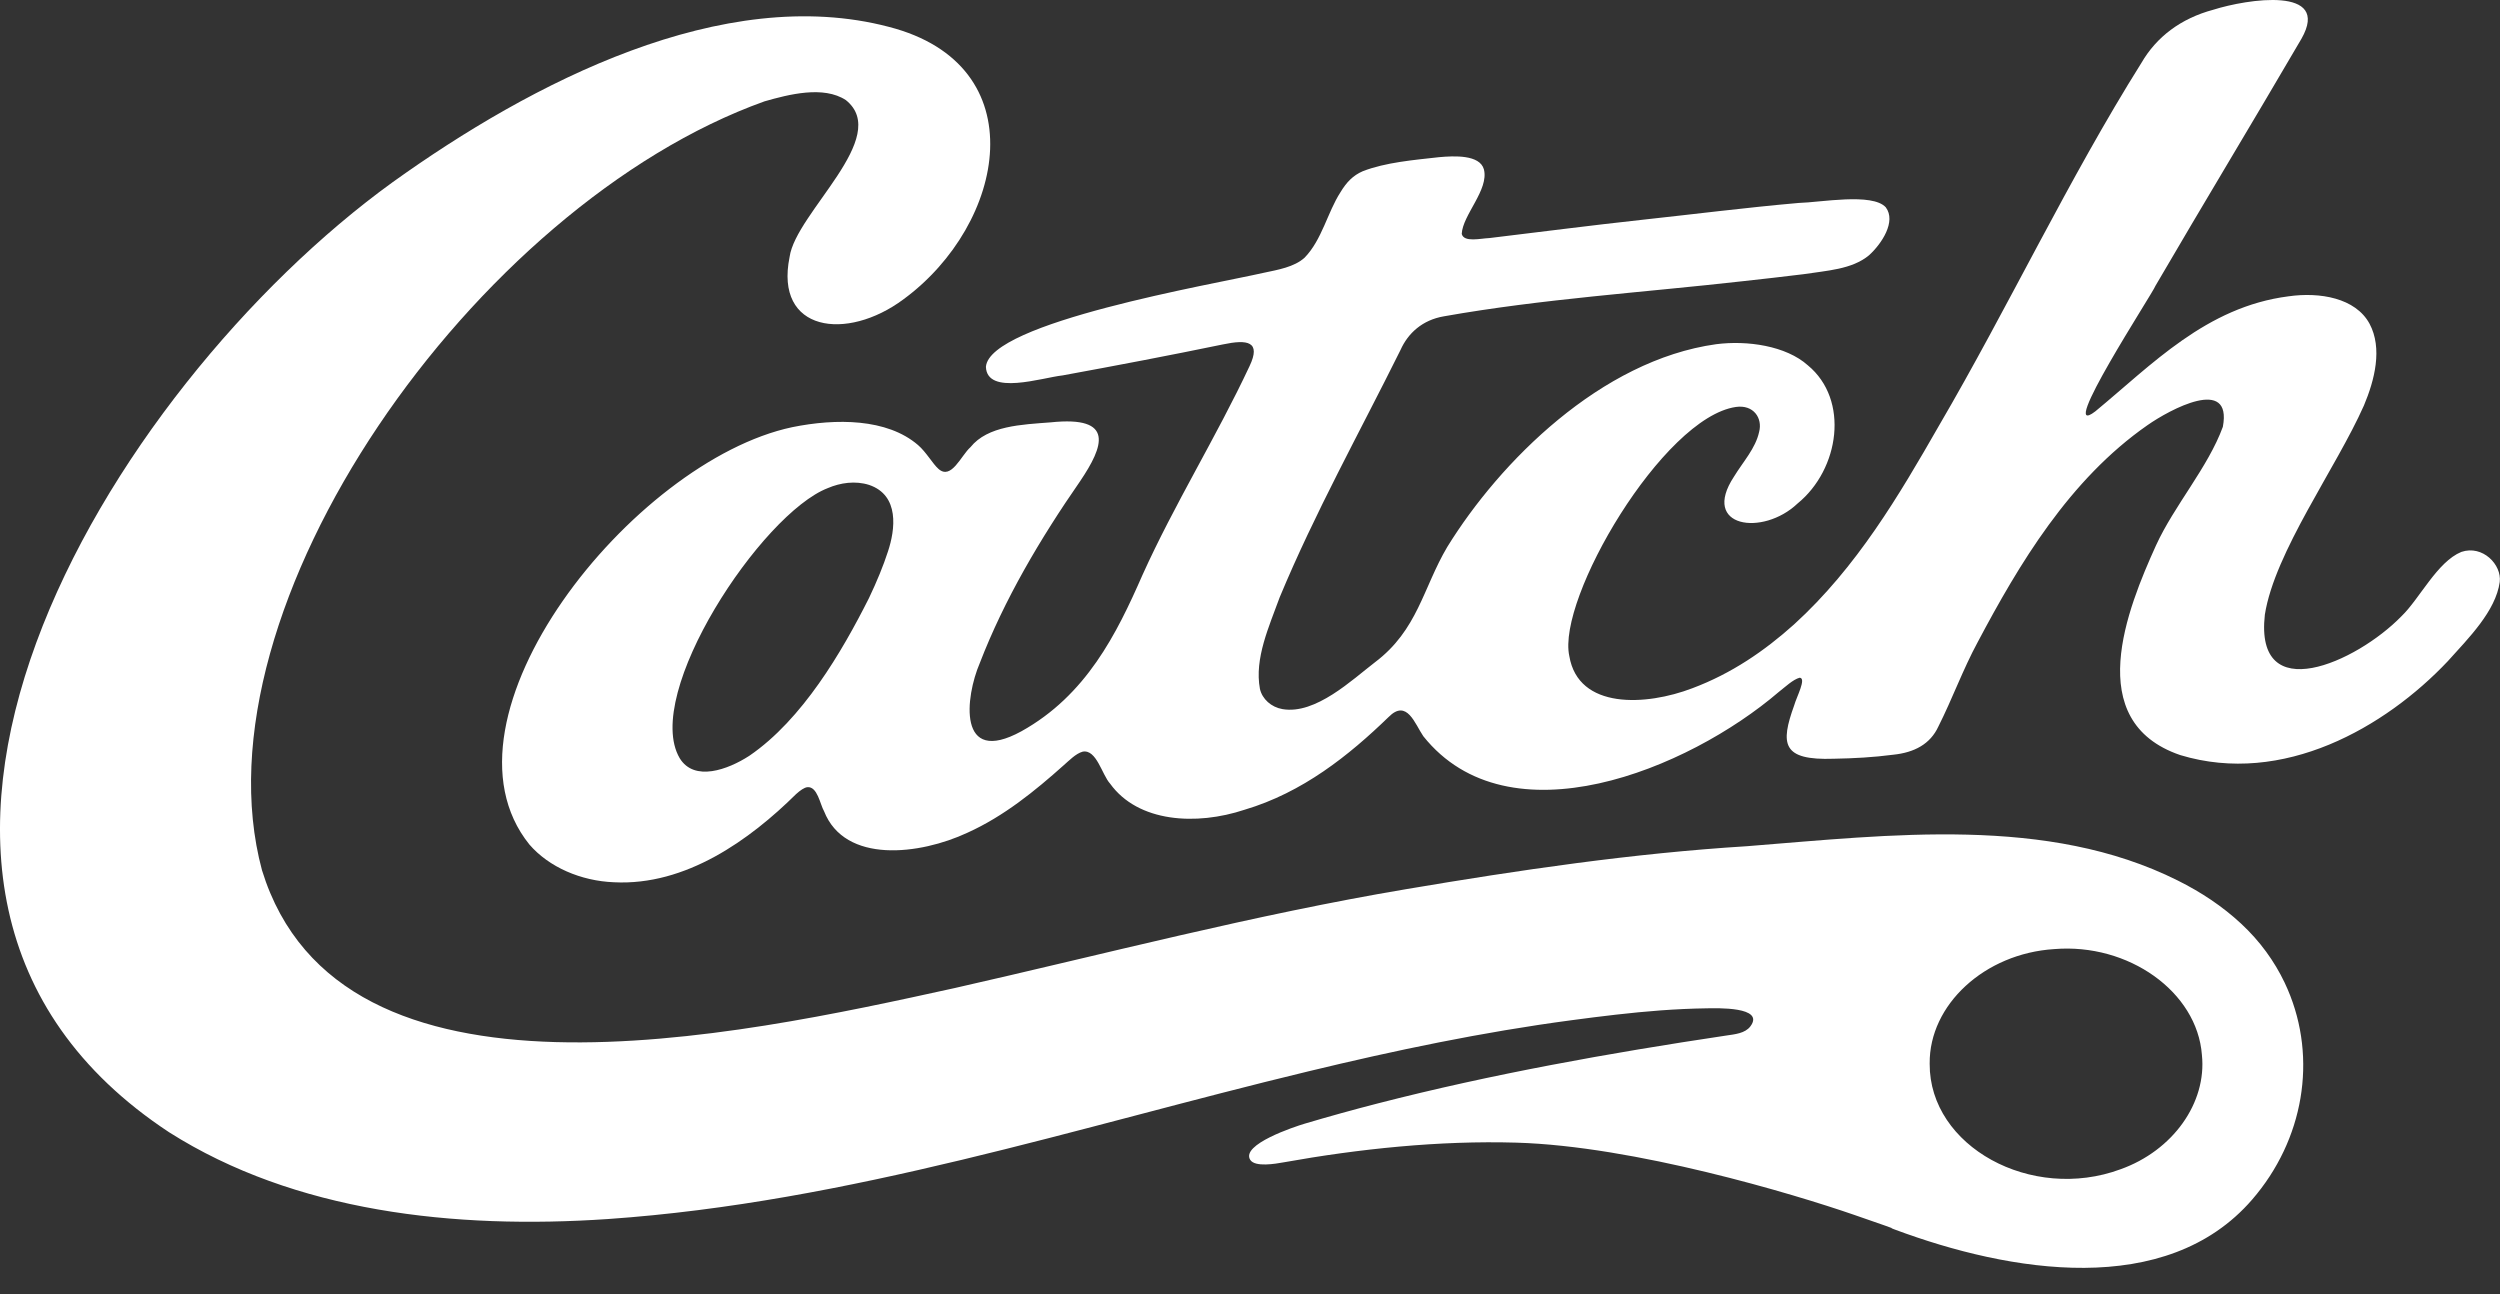
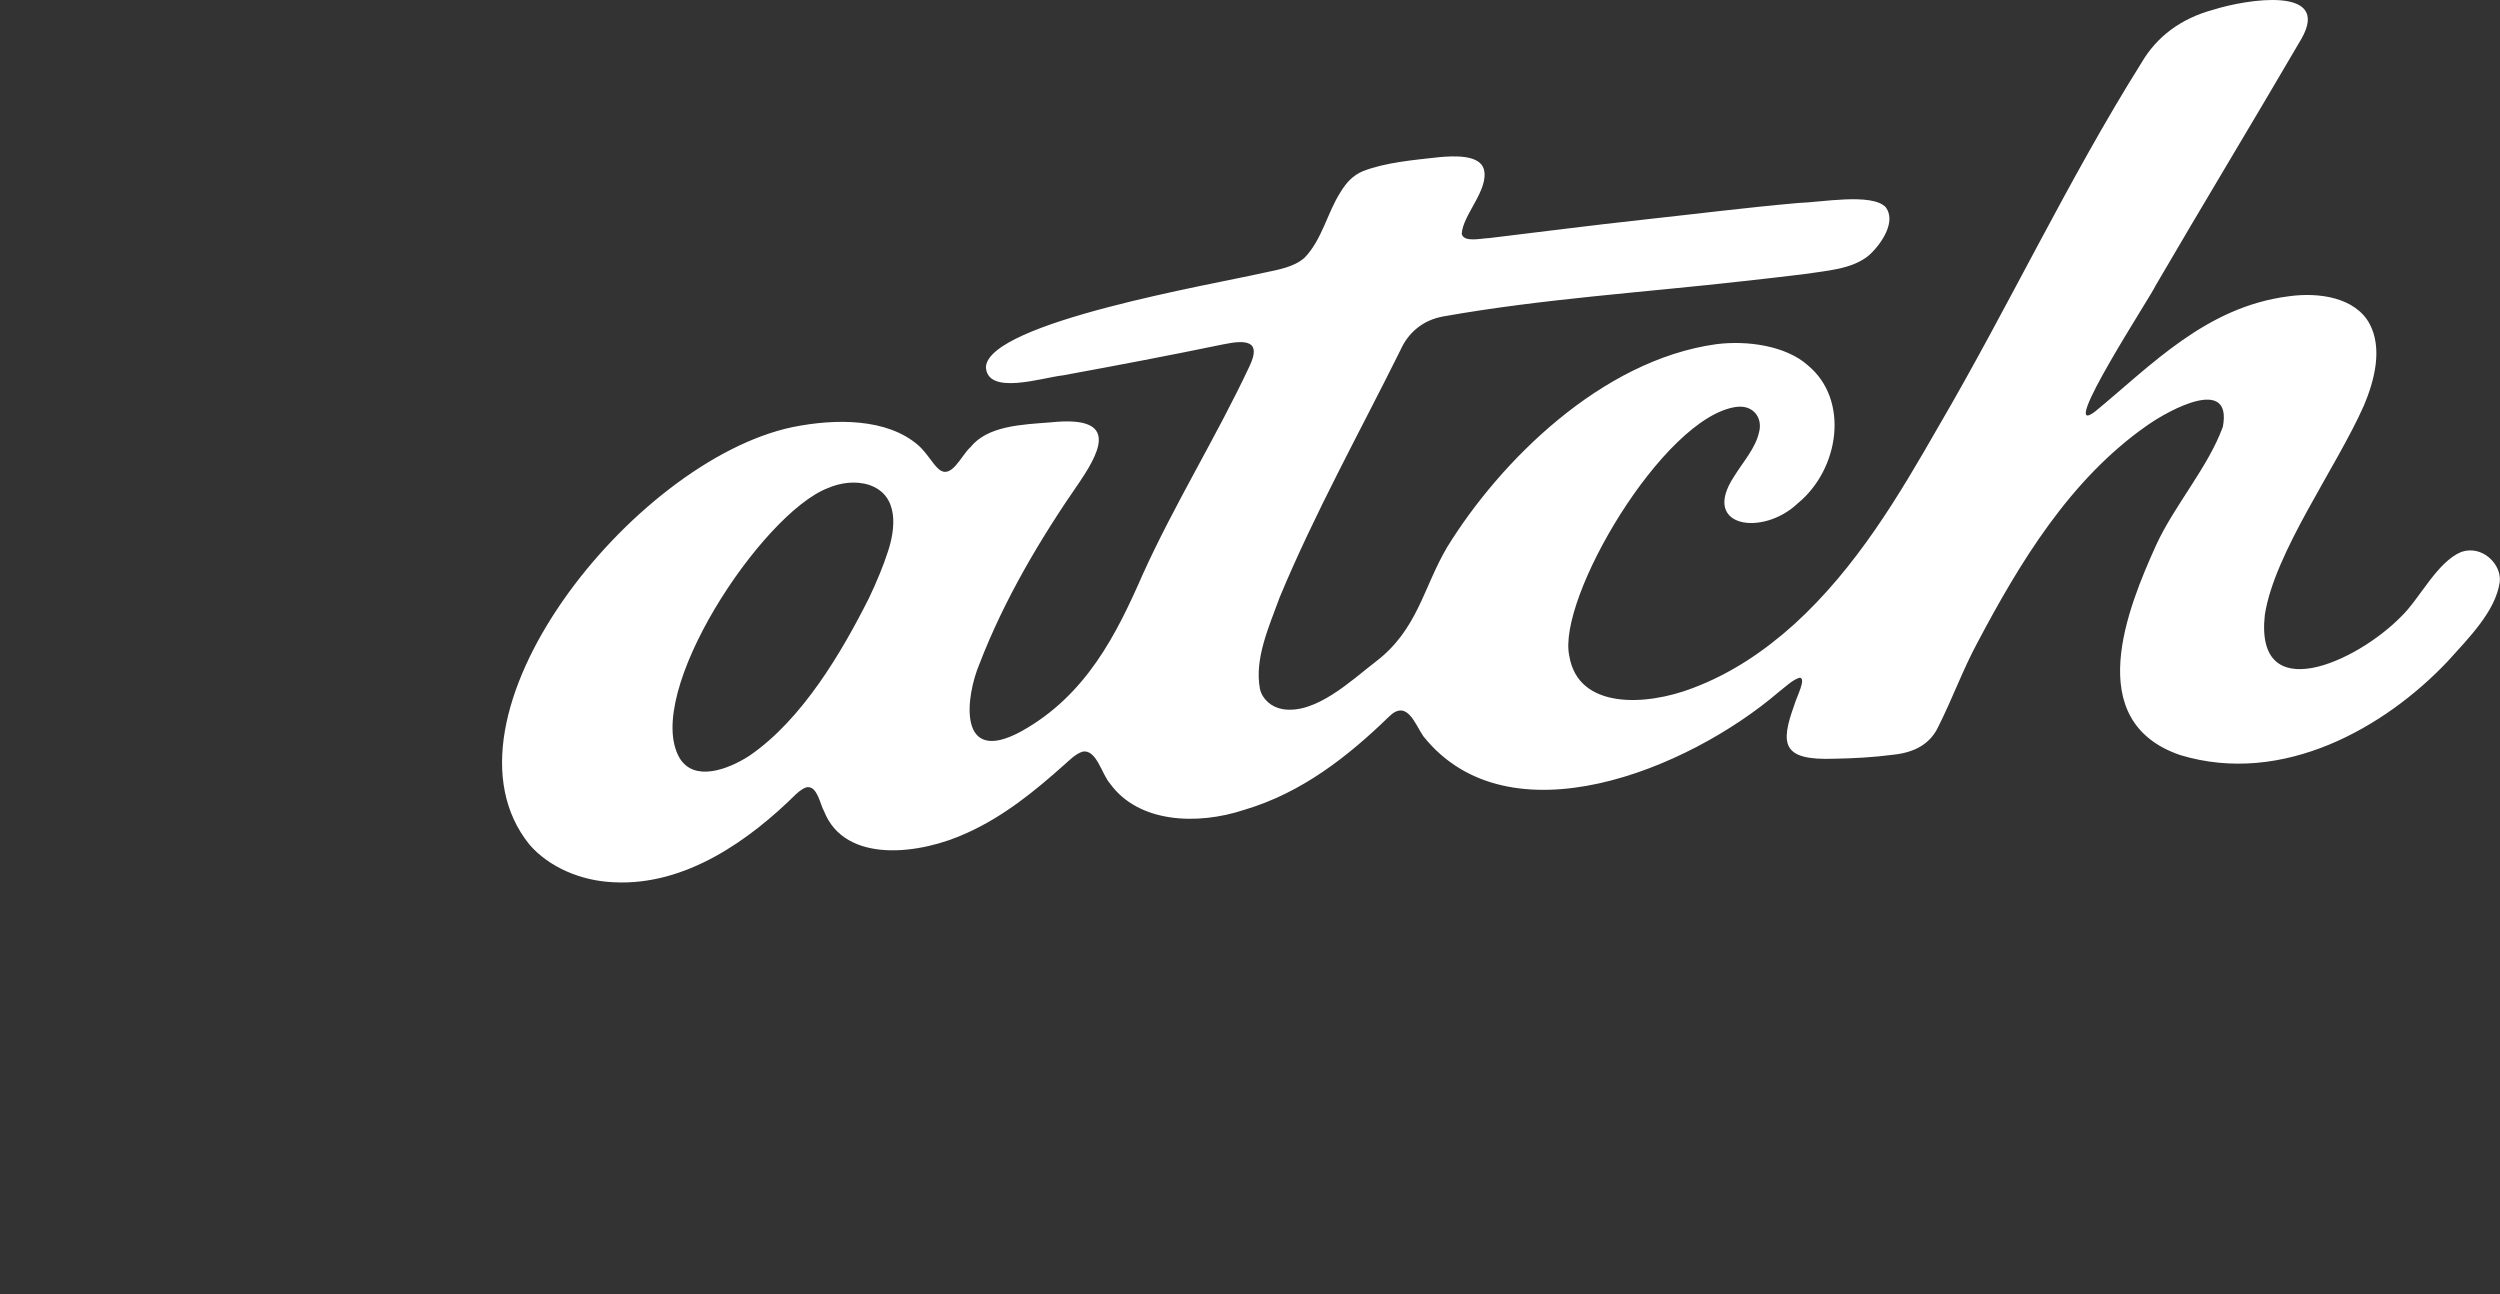
<svg xmlns="http://www.w3.org/2000/svg" width="85" height="44" viewBox="0 0 85 44" fill="none">
  <rect x="0" y="0" width="85" height="44" fill="#333333" stroke="none" />
  <path d="M25.461 25.707C24.757 26.16 23.605 26.595 23.108 25.776C21.834 23.596 25.895 17.464 28.147 16.595C28.572 16.413 29.08 16.338 29.549 16.487C30.593 16.84 30.437 18.009 30.191 18.749C30.035 19.233 29.814 19.771 29.544 20.337C28.621 22.17 27.282 24.459 25.486 25.691L25.461 25.706V25.707ZM81.644 20.958C80.108 22.531 76.647 24.075 77.005 20.899C77.339 18.771 79.429 15.917 80.373 13.788C80.737 12.926 81.013 11.843 80.564 11.006C80.086 10.127 78.87 9.924 77.809 10.075C75.01 10.434 73.161 12.403 71.24 13.987C69.884 15.027 73.216 9.936 73.286 9.717C74.923 6.911 76.611 4.123 78.251 1.315C79.271 -0.483 76.397 -0.031 75.256 0.33C74.144 0.627 73.316 1.261 72.809 2.137C70.326 6.092 68.282 10.443 65.921 14.48C64.574 16.832 63.131 19.288 60.999 21.229C59.995 22.131 58.869 22.902 57.54 23.4C55.966 24.003 53.663 24.129 53.357 22.308C52.927 20.358 56.54 14.201 59.018 13.837C59.621 13.749 59.934 14.218 59.81 14.686C59.688 15.245 59.27 15.691 58.952 16.211C57.82 17.935 59.932 18.245 61.116 17.12C62.547 15.954 62.885 13.592 61.468 12.422C60.724 11.755 59.403 11.567 58.348 11.703C54.435 12.249 50.995 15.696 49.206 18.598C48.383 19.987 48.206 21.419 46.748 22.518C45.977 23.108 44.731 24.303 43.605 24.11C43.221 24.044 42.916 23.767 42.838 23.424C42.644 22.388 43.153 21.293 43.508 20.312C44.697 17.45 46.229 14.697 47.617 11.9C47.873 11.325 48.365 10.879 49.092 10.755C52.435 10.162 55.875 9.943 59.263 9.56C59.95 9.482 60.623 9.411 61.31 9.324C62.107 9.201 62.968 9.161 63.546 8.68C63.979 8.288 64.478 7.53 64.116 7.048C63.66 6.547 61.883 6.884 61.158 6.9C59.364 7.057 57.572 7.285 55.807 7.476C54.086 7.664 52.357 7.888 50.641 8.094C50.334 8.106 49.773 8.25 49.699 7.953C49.728 7.308 50.633 6.45 50.452 5.756C50.311 5.255 49.44 5.297 48.928 5.344C48.064 5.441 47.112 5.52 46.335 5.821C46.002 5.966 45.782 6.193 45.574 6.539C45.136 7.216 44.947 8.157 44.355 8.762C44.004 9.08 43.456 9.171 42.962 9.276C41.224 9.672 33.641 10.96 33.521 12.472C33.557 13.463 35.436 12.839 36.128 12.764C38.008 12.419 39.73 12.092 41.575 11.711C42.416 11.533 42.886 11.606 42.483 12.452C41.362 14.844 39.93 17.142 38.843 19.552C37.965 21.557 36.93 23.64 34.727 24.864C32.534 26.064 32.825 23.682 33.31 22.552C34.147 20.381 35.363 18.323 36.726 16.358C37.518 15.181 37.926 14.13 35.725 14.36C34.742 14.436 33.582 14.473 32.995 15.205C32.677 15.485 32.344 16.332 31.909 15.943C31.712 15.771 31.493 15.372 31.211 15.13C30.158 14.225 28.427 14.221 26.935 14.524C21.515 15.674 14.526 24.401 18 28.714C18.667 29.485 19.75 29.952 20.875 29.997C23.321 30.122 25.494 28.554 27.067 26.999C27.214 26.867 27.342 26.779 27.449 26.764C27.794 26.732 27.881 27.345 28.018 27.582C28.726 29.377 31.273 29.07 32.897 28.311C34.133 27.752 35.191 26.89 36.161 26.023C36.343 25.866 36.575 25.622 36.809 25.557C37.283 25.464 37.468 26.346 37.744 26.645C38.696 27.965 40.678 28.076 42.316 27.531C44.286 26.947 45.86 25.689 47.211 24.38C47.836 23.747 48.108 24.618 48.393 25.032C51.295 28.668 57.386 26.175 60.479 23.526C60.698 23.357 60.962 23.101 61.19 23.042C61.427 23.06 61.084 23.69 61.003 23.98C60.528 25.299 60.583 25.86 62.352 25.797C63.032 25.785 63.697 25.749 64.366 25.661C65.086 25.588 65.63 25.299 65.905 24.701C66.374 23.773 66.742 22.754 67.244 21.828C68.641 19.194 70.356 16.305 73.017 14.454C73.768 13.928 75.905 12.77 75.577 14.512C75.072 15.893 73.923 17.189 73.304 18.544C72.337 20.679 70.77 24.525 74.129 25.673C77.626 26.732 81.101 24.729 83.225 22.481C83.93 21.696 84.853 20.781 84.991 19.788C85.065 19.201 84.411 18.52 83.686 18.765C82.866 19.101 82.273 20.349 81.653 20.949L81.644 20.957V20.958Z" fill="white" />
-   <path d="M13.348 6.196C18.087 2.797 24.589 -0.565 30.216 0.912C35.259 2.206 34.202 7.62 30.716 10.178C28.784 11.615 26.329 11.279 26.846 8.738C27.053 7.233 30.326 4.664 28.76 3.404C27.998 2.903 26.815 3.211 25.993 3.446C16.165 6.965 6.501 20.644 8.908 29.589C11.561 38.191 25.011 35.231 32.459 33.594C37.561 32.438 42.635 31.102 47.824 30.229C51.652 29.582 55.501 29.013 59.398 28.771C64.284 28.386 69.609 27.721 74.041 29.936C74.839 30.334 75.562 30.813 76.2 31.406C76.839 32 77.331 32.682 77.678 33.411L77.78 33.637C78.796 35.999 78.329 38.756 76.573 40.786C73.654 44.162 68.328 43.26 64.427 41.806C63.966 41.635 65.107 42.02 63.04 41.305C60.973 40.59 55.554 38.965 51.557 38.85C48.937 38.773 46.199 39.061 43.64 39.52C43.383 39.566 42.672 39.694 42.508 39.435C42.18 38.915 44.01 38.309 44.359 38.205C45.184 37.96 46.014 37.73 46.85 37.515C50.717 36.52 54.719 35.803 58.682 35.21C58.982 35.165 59.332 35.138 59.514 34.895C60.02 34.218 58.35 34.279 58.023 34.283C57.503 34.29 56.984 34.316 56.467 34.353C55.455 34.428 54.423 34.555 53.435 34.687C50.403 35.09 47.425 35.715 44.48 36.427C36.615 38.321 28.888 40.876 20.673 41.447C15.443 41.803 10.023 41.207 5.75 38.497C-6.803 30.227 3.721 13.158 13.348 6.196ZM74.865 35.868C74.704 33.716 72.362 32.061 69.846 32.269C67.474 32.418 65.59 34.164 65.609 36.16V36.173C65.597 38.981 69.068 40.877 72.098 39.755C73.88 39.119 75.035 37.496 74.865 35.868Z" fill="white" />
</svg>